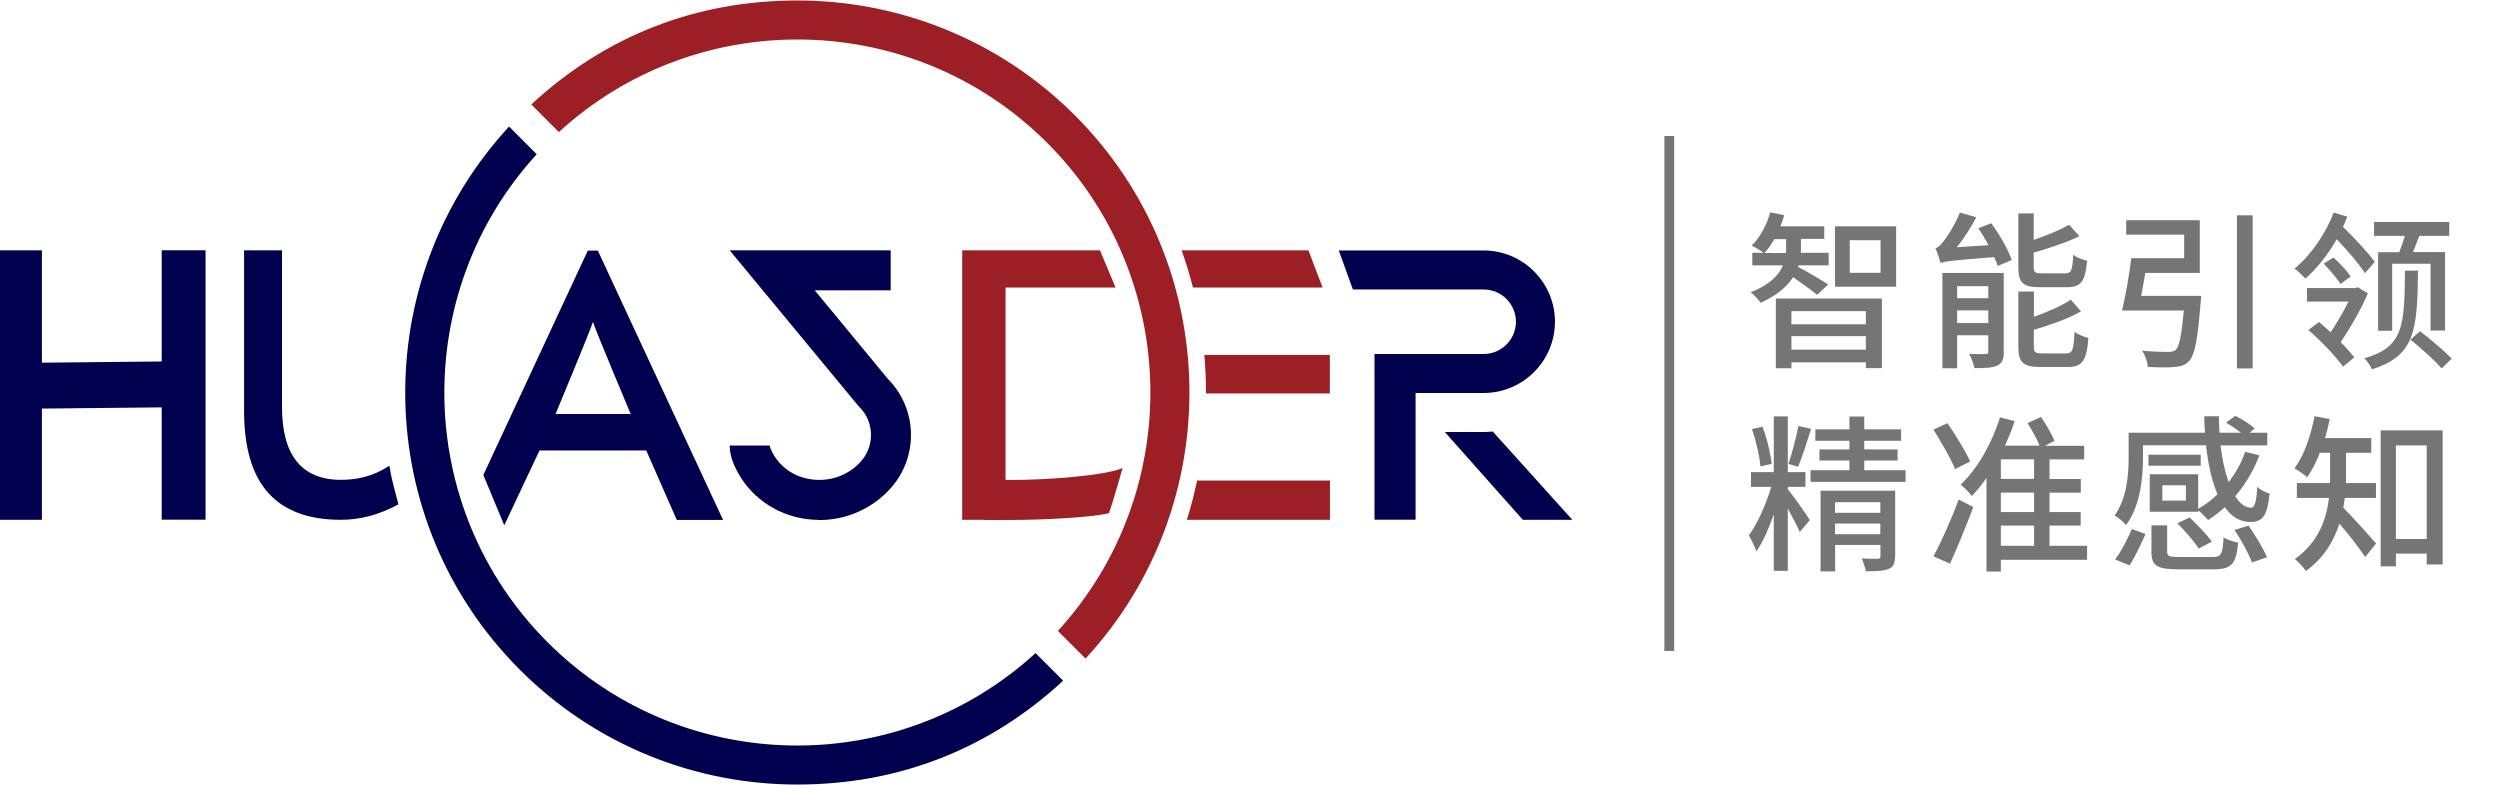
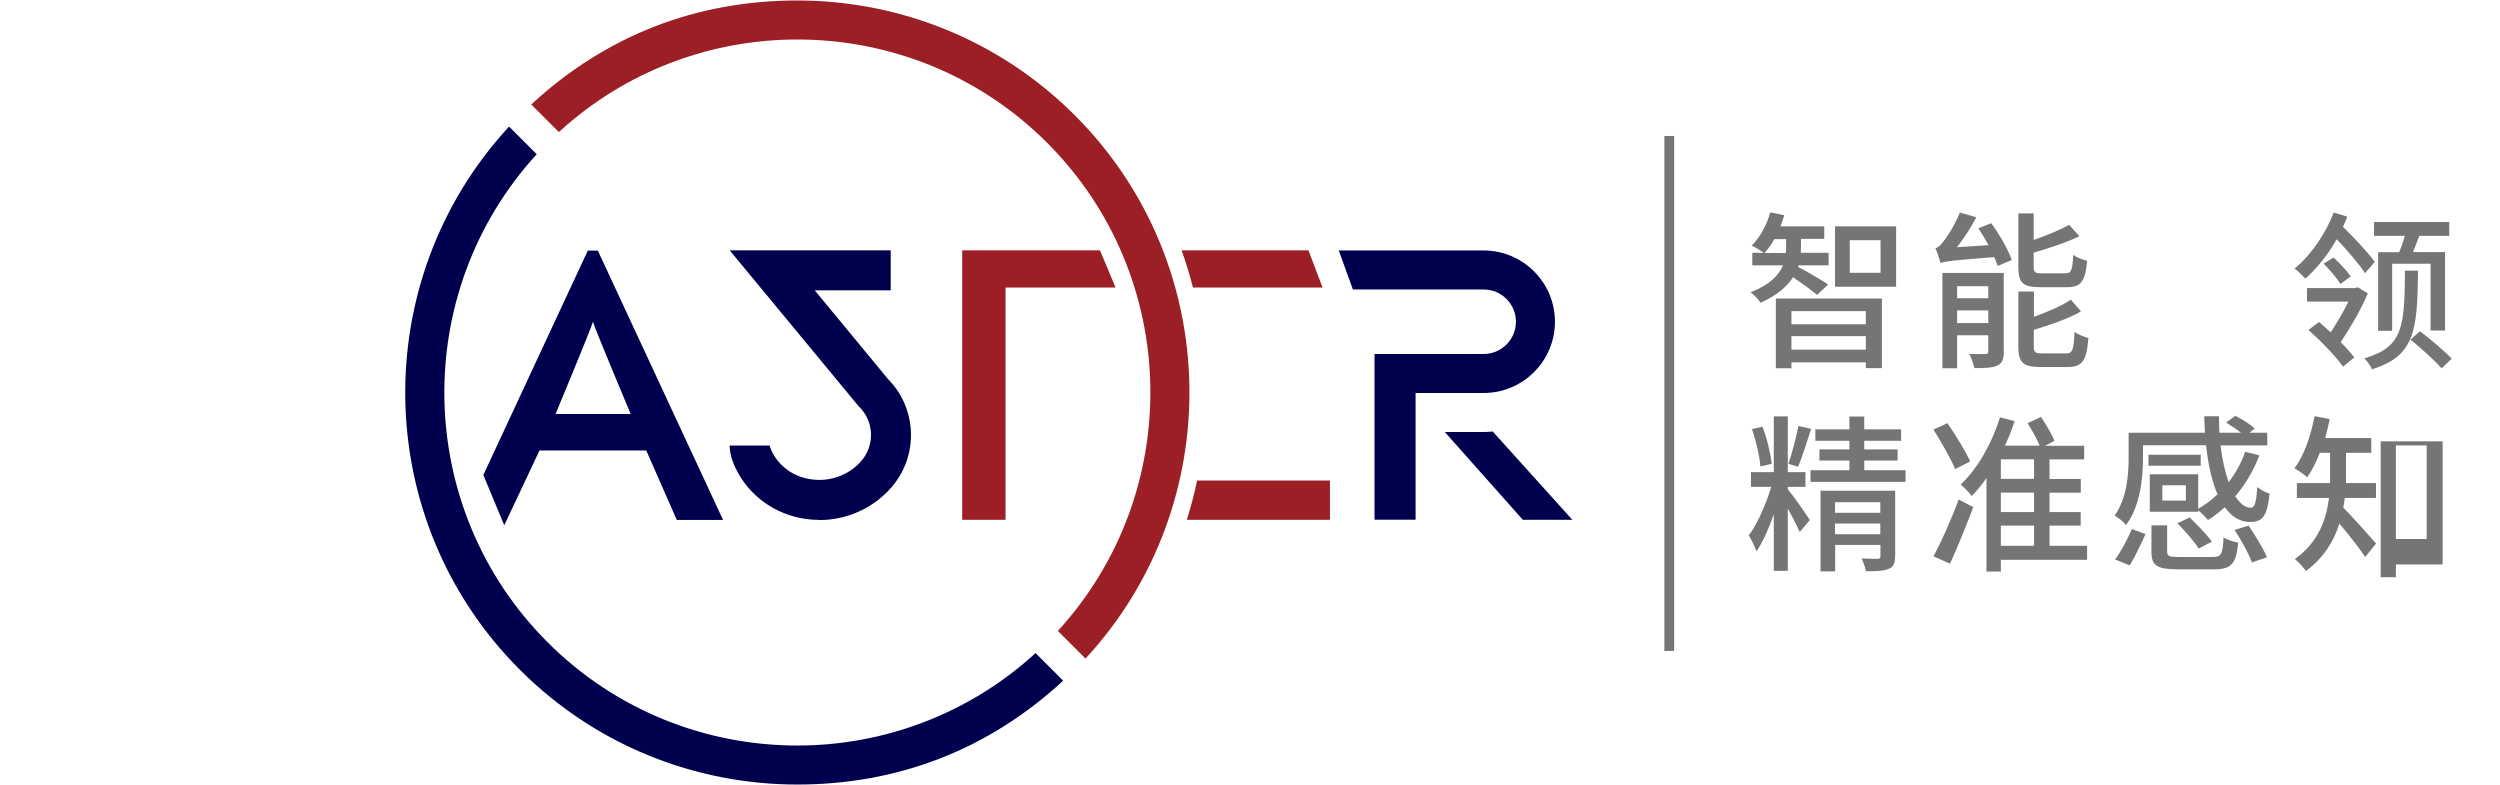
<svg xmlns="http://www.w3.org/2000/svg" id="_图层_1" data-name="图层 1" viewBox="0 0 207 65">
  <defs>
    <style>
      .cls-1 {
        fill: #00004e;
      }

      .cls-2 {
        fill: #9b1f25;
      }

      .cls-3 {
        fill: #757575;
      }
    </style>
  </defs>
  <g>
    <path class="cls-1" d="m122.85,35.77h-3.22l6.46,7.27h4.1l-6.59-7.31c-.25.02-.5.04-.76.04Z" />
    <rect class="cls-1" x="113.81" y="32.53" width="3.4" height="10.5" />
    <path class="cls-1" d="m122.85,20.74h-12l1.17,3.23h10.83c1.47,0,2.67,1.2,2.67,2.67s-1.2,2.67-2.67,2.67h-9.04v3.23h9.04c3.25,0,5.9-2.65,5.9-5.9s-2.65-5.9-5.9-5.9Z" />
-     <path class="cls-1" d="m-.16,43.04v-22.31h3.63v9.3l9.92-.1v-9.21h3.63v22.31h-3.63v-9.3l-9.92.1v9.21H-.16Z" />
    <path class="cls-1" d="m67.85,43.05c-.37,0-.75-.03-1.13-.08-2.55-.36-4.72-1.93-5.81-4.2-.33-.68-.49-1.3-.49-1.88h3.31s.02.14.16.45c.62,1.29,1.82,2.15,3.29,2.35,1.55.22,3.09-.34,4.11-1.49,1.16-1.31,1.1-3.29-.15-4.52l-.11-.12-10.61-12.83h13.33v3.31h-6.29l6.07,7.35c2.44,2.47,2.54,6.42.23,9.02-1.51,1.7-3.67,2.65-5.92,2.65Z" />
-     <path class="cls-1" d="m32.25,38.56c-1.4.91-2.7,1.17-4.03,1.17-1.62,0-2.84-.51-3.65-1.52-.82-1.01-1.22-2.52-1.22-4.53v-12.95h-3.14v13.29c0,3.03.66,5.29,1.99,6.78,1.33,1.49,3.33,2.24,6.02,2.24,1.51,0,3.07-.36,4.77-1.28-.3-1.19-.56-1.98-.75-3.19Z" />
    <path class="cls-2" d="m98.27,43.04h11.85v-3.25h-11c-.23,1.09-.51,2.18-.85,3.25Z" />
    <path class="cls-2" d="m97.84,20.73c.36,1.01.67,2.04.94,3.08h10.73l-1.17-3.08h-10.49Z" />
-     <path class="cls-2" d="m99.87,32.58h10.24v-3.19h-10.39c.09,1.06.14,2.12.14,3.19Z" />
    <path class="cls-1" d="m41.75,43.5l2.92-6.2h8.84l2.53,5.75h3.83l-10.37-22.3c-.39,0-.44,0-.83,0l-8.65,18.58,1.74,4.18Zm7.35-16.84c.14.52,3.12,7.62,3.12,7.62h-6.22s2.97-7.13,3.09-7.62Z" />
    <path class="cls-1" d="m85.75,54.07c-5.57,5.1-12.65,7.66-19.73,7.66-7.49,0-14.98-2.85-20.68-8.55-11.09-11.09-11.39-28.95-.9-40.41l-2.29-2.29c-11.75,12.72-11.46,32.63.9,44.98,6.33,6.33,14.65,9.5,22.96,9.5s15.82-2.87,22.02-8.6l-2.29-2.29Z" />
    <path class="cls-2" d="m46.27,10.94c5.57-5.11,12.66-7.67,19.75-7.67,7.49,0,14.98,2.85,20.68,8.55,11.1,11.1,11.39,28.96.89,40.42l2.29,2.29c11.76-12.72,11.47-32.64-.89-44.99C82.65,3.21,74.33.04,66.02.04s-15.83,2.87-22.03,8.61l2.29,2.29Z" />
    <g>
      <polygon class="cls-2" points="92.37 23.81 83.26 23.81 83.26 43.04 79.67 43.04 79.67 20.73 91.08 20.73 92.37 23.81" />
-       <path class="cls-2" d="m92.96,38.75c-1.47.64-6.27.99-9.12.99h-2.35v3.31h2.35c2.26,0,6.44-.18,7.98-.56.37-1.02,1.13-3.74,1.13-3.74Z" />
    </g>
  </g>
  <g>
    <path class="cls-3" d="m150.46,24.41c-.41-.34-1.32-.99-1.99-1.46-.49.76-1.32,1.5-2.69,2.12-.17-.25-.53-.66-.83-.87,1.62-.63,2.35-1.44,2.68-2.23h-2.54v-1.04h.95c-.25-.17-.73-.48-1-.59.7-.7,1.25-1.72,1.54-2.76l1.16.24c-.1.32-.21.62-.32.92h3.63v1.04h-1.93v.73c0,.14,0,.28-.01.42h2.3v1.04h-2.49l-.04.13c.57.28,2.12,1.19,2.49,1.46l-.91.85Zm-2.58-3.47c.01-.15.01-.29.01-.43v-.71h-.98c-.24.45-.52.83-.81,1.15h1.78Zm-.84,3.78h8.78v5.76h-1.33v-.48h-6.16v.49h-1.29v-5.77Zm1.29,1.04v1.09h6.16v-1.09h-6.16Zm6.16,3.19v-1.12h-6.16v1.12h6.16Zm2.51-10.21v5h-5.06v-5h5.06Zm-1.29,1.15h-2.55v2.7h2.55v-2.7Z" />
    <path class="cls-3" d="m164.88,18.49c.69.94,1.41,2.19,1.69,3.04l-1.16.49c-.07-.22-.17-.46-.29-.73-3.6.28-4.1.35-4.44.49-.07-.27-.27-.88-.43-1.23.22-.04.43-.25.66-.55.24-.28.94-1.33,1.37-2.4l1.36.39c-.45.85-1.04,1.77-1.61,2.48l2.62-.17c-.27-.49-.55-.97-.85-1.4l1.09-.42Zm1.04,10.62c0,.62-.13.95-.53,1.15-.43.21-1.05.22-1.91.22-.07-.34-.25-.85-.43-1.18.59.03,1.16.03,1.36.01.18,0,.22-.06.22-.22v-1.33h-2.58v2.73h-1.22v-7.89h5.08v6.5Zm-3.87-5.41v.99h2.58v-.99h-2.58Zm2.58,3.05v-1.05h-2.58v1.05h2.58Zm4.3-2.97c-1.46,0-1.81-.38-1.81-1.67v-4.44h1.27v2.2c1.09-.38,2.2-.85,2.94-1.25l.84.94c-1.06.52-2.49.98-3.78,1.36v1.18c0,.45.1.53.69.53h1.92c.5,0,.6-.22.66-1.53.27.21.8.41,1.15.49-.15,1.72-.5,2.19-1.68,2.19h-2.2Zm2.14,5.48c.53,0,.63-.27.7-1.77.28.2.8.41,1.15.49-.15,1.9-.5,2.41-1.74,2.41h-2.21c-1.47,0-1.85-.38-1.85-1.68v-4.57h1.29v2.09c1.15-.41,2.31-.91,3.05-1.42l.85.97c-1.06.62-2.56,1.12-3.91,1.53v1.4c0,.46.11.55.71.55h1.95Z" />
-     <path class="cls-3" d="m182.25,24.5s-.01.39-.04.57c-.24,3.04-.48,4.33-.95,4.82-.34.36-.69.46-1.23.5-.45.04-1.3.04-2.19-.01-.03-.41-.21-.95-.48-1.34.9.08,1.79.1,2.14.1.29,0,.46-.03.63-.15.31-.27.5-1.19.69-3.28h-5.11c.27-1.13.59-2.93.76-4.33h4.38v-1.95h-4.8v-1.2h6.09v4.37h-4.51c-.11.64-.22,1.32-.34,1.9h4.96Zm4.27-6.67v12.68h-1.3v-12.68h1.3Z" />
    <path class="cls-3" d="m195.83,22.63c-.49-.76-1.46-1.89-2.35-2.82-.7,1.23-1.6,2.37-2.59,3.26-.2-.22-.62-.63-.9-.83,1.42-1.16,2.62-3,3.24-4.64l1.13.34c-.11.28-.24.56-.36.84.95.94,2.09,2.14,2.63,2.91l-.8.92Zm.22,1.67c-.55,1.33-1.5,2.93-2.24,4.03.45.45.85.91,1.13,1.26l-.94.77c-.57-.83-1.83-2.13-2.86-3.04l.87-.66c.31.25.63.56.97.85.49-.73,1.05-1.68,1.47-2.54h-3.43v-1.12h3.99l.2-.07.84.5Zm-2.84-2.98c.55.49,1.13,1.13,1.43,1.57l-.85.62c-.29-.46-.9-1.18-1.39-1.68l.81-.5Zm7,1.09c-.04,5.01-.28,7.06-3.81,8.17-.1-.28-.42-.7-.63-.91,3.21-.94,3.33-2.59,3.36-7.26h1.08Zm-1.55-1.54c.17-.41.34-.91.46-1.34h-2.55v-1.15h6.23v1.15h-2.48c-.18.45-.36.94-.52,1.34h2.65v6.5h-1.2v-5.53h-3.18v5.55h-1.16v-6.51h1.75Zm1.72,6.56c.88.67,2.05,1.65,2.62,2.27l-.83.8c-.56-.63-1.68-1.65-2.58-2.38l.78-.69Z" />
    <path class="cls-3" d="m148.03,40.51c.34.39,1.57,2.12,1.82,2.55l-.83.99c-.2-.46-.62-1.25-.99-1.95v5.17h-1.16v-4.68c-.41,1.18-.92,2.31-1.44,3.07-.11-.39-.42-.97-.63-1.33.71-.94,1.44-2.61,1.86-4.02h-1.68v-1.22h1.89v-4.61h1.16v4.61h1.46v1.22h-1.46v.2Zm-2.27-1.88c-.06-.83-.35-2.12-.7-3.1l.87-.2c.38.95.67,2.23.77,3.07l-.94.22Zm4.2-3.12c-.34,1.06-.74,2.35-1.08,3.14l-.8-.24c.29-.83.64-2.19.83-3.14l1.05.24Zm7.82,3.42v.97h-7.87v-.97h3.22v-.8h-2.48v-.92h2.48v-.71h-2.82v-.95h2.82v-1.06h1.23v1.06h3.05v.95h-3.05v.71h2.76v.92h-2.76v.8h3.42Zm-.87,7.12c0,.57-.13.9-.52,1.05-.41.18-1.04.2-1.89.2-.06-.31-.22-.77-.36-1.06.56.03,1.16.03,1.32.03.18,0,.24-.06.24-.21v-.94h-3.75v2.19h-1.21v-6.68h6.18v5.43Zm-4.97-4.47v.88h3.75v-.88h-3.75Zm3.75,2.65v-.88h-3.75v.88h3.75Z" />
    <path class="cls-3" d="m161.88,38.83c-.35-.85-1.15-2.24-1.79-3.26l1.16-.53c.67.98,1.51,2.33,1.88,3.17l-1.25.63Zm-1.79,7.24c.62-1.15,1.46-3.01,2.09-4.71l1.21.63c-.6,1.57-1.3,3.32-1.93,4.68l-1.36-.6Zm12.71.28h-7.13v.97h-1.19v-7.75c-.38.56-.8,1.07-1.22,1.5-.18-.25-.64-.73-.92-.95,1.4-1.3,2.58-3.4,3.26-5.56l1.21.31c-.22.69-.5,1.37-.8,2.03h2.87c-.22-.55-.64-1.3-1-1.86l1.11-.52c.42.62.9,1.43,1.12,1.98l-.78.41h3.24v1.13h-2.87v1.62h2.59v1.13h-2.59v1.61h2.58v1.12h-2.58v1.67h3.11v1.16Zm-4.38-8.32h-2.75v1.62h2.75v-1.62Zm0,2.76h-2.75v1.61h2.75v-1.61Zm-2.75,4.4h2.75v-1.67h-2.75v1.67Z" />
    <path class="cls-3" d="m182.01,42.37h-4.01v-3.1h4.01v2.86c.59-.34,1.12-.74,1.6-1.2-.46-1.08-.78-2.48-.95-4.06h-5.22v1.04c0,1.64-.22,3.99-1.4,5.56-.18-.22-.69-.66-.95-.78,1.02-1.44,1.16-3.39,1.16-4.79v-2.07h6.32c-.03-.43-.04-.9-.06-1.36h1.22c0,.46.01.92.04,1.36h1.78c-.36-.29-.83-.6-1.23-.84l.76-.56c.56.28,1.26.71,1.61,1.05l-.43.35h1.47v1.05h-3.87c.14,1.18.38,2.23.67,3.04.58-.74,1.05-1.58,1.37-2.51l1.18.29c-.49,1.29-1.18,2.42-2,3.39.39.62.83.95,1.3.95.32,0,.45-.49.52-1.72.27.24.7.46,1.02.55-.18,1.85-.57,2.35-1.6,2.35-.85,0-1.55-.43-2.1-1.22-.45.39-.91.76-1.39,1.06-.17-.2-.55-.59-.81-.8v.11Zm-6.88,3.95c.52-.69,1.06-1.74,1.39-2.52l1.13.42c-.36.78-.85,1.88-1.32,2.59l-1.21-.49Zm7.09-7.76h-4.33v-.91h4.33v.91Zm.97,7.56c.74,0,.84-.21.92-1.62.29.2.84.36,1.21.43-.17,1.79-.56,2.21-2.04,2.21h-2.93c-1.75,0-2.21-.31-2.21-1.44v-2.2h1.3v2.17c0,.38.15.45,1.01.45h2.75Zm-2.2-5.94h-1.95v1.27h1.95v-1.27Zm.32,2.67c.62.6,1.46,1.46,1.83,2l-1.09.57c-.35-.57-1.13-1.46-1.76-2.09l1.02-.49Zm4.87.67c.56.81,1.22,1.9,1.53,2.62l-1.25.43c-.25-.7-.88-1.85-1.44-2.69l1.16-.36Z" />
-     <path class="cls-3" d="m194.15,41.23c-.04.27-.07.53-.13.8.7.69,2.31,2.51,2.72,2.97l-.9,1.12c-.46-.7-1.4-1.91-2.14-2.76-.46,1.44-1.29,2.84-2.77,3.92-.18-.28-.66-.8-.92-.99,1.97-1.4,2.62-3.31,2.83-5.06h-2.66v-1.23h2.75v-2.51h-.85c-.29.77-.66,1.47-1.04,2.03-.24-.22-.76-.57-1.06-.76.8-1.02,1.34-2.66,1.67-4.3l1.25.24c-.11.53-.24,1.06-.38,1.57h3.82v1.22h-2.09v2.51h2.48v1.23h-2.56Zm8.1-5.58v11.09h-1.32v-.9h-2.55v1.05h-1.26v-11.25h5.13Zm-1.32,8.98v-7.75h-2.55v7.75h2.55Z" />
+     <path class="cls-3" d="m194.15,41.23c-.04.27-.07.53-.13.8.7.69,2.31,2.51,2.72,2.97l-.9,1.12c-.46-.7-1.4-1.91-2.14-2.76-.46,1.44-1.29,2.84-2.77,3.92-.18-.28-.66-.8-.92-.99,1.97-1.4,2.62-3.31,2.83-5.06h-2.66v-1.23h2.75v-2.51h-.85c-.29.77-.66,1.47-1.04,2.03-.24-.22-.76-.57-1.06-.76.8-1.02,1.34-2.66,1.67-4.3l1.25.24c-.11.53-.24,1.06-.38,1.57h3.82v1.22h-2.09v2.51h2.48v1.23h-2.56Zm8.1-5.58v11.09h-1.32h-2.55v1.05h-1.26v-11.25h5.13Zm-1.32,8.98v-7.75h-2.55v7.75h2.55Z" />
  </g>
  <rect class="cls-3" x="137.81" y="11.26" width=".81" height="42.64" />
</svg>